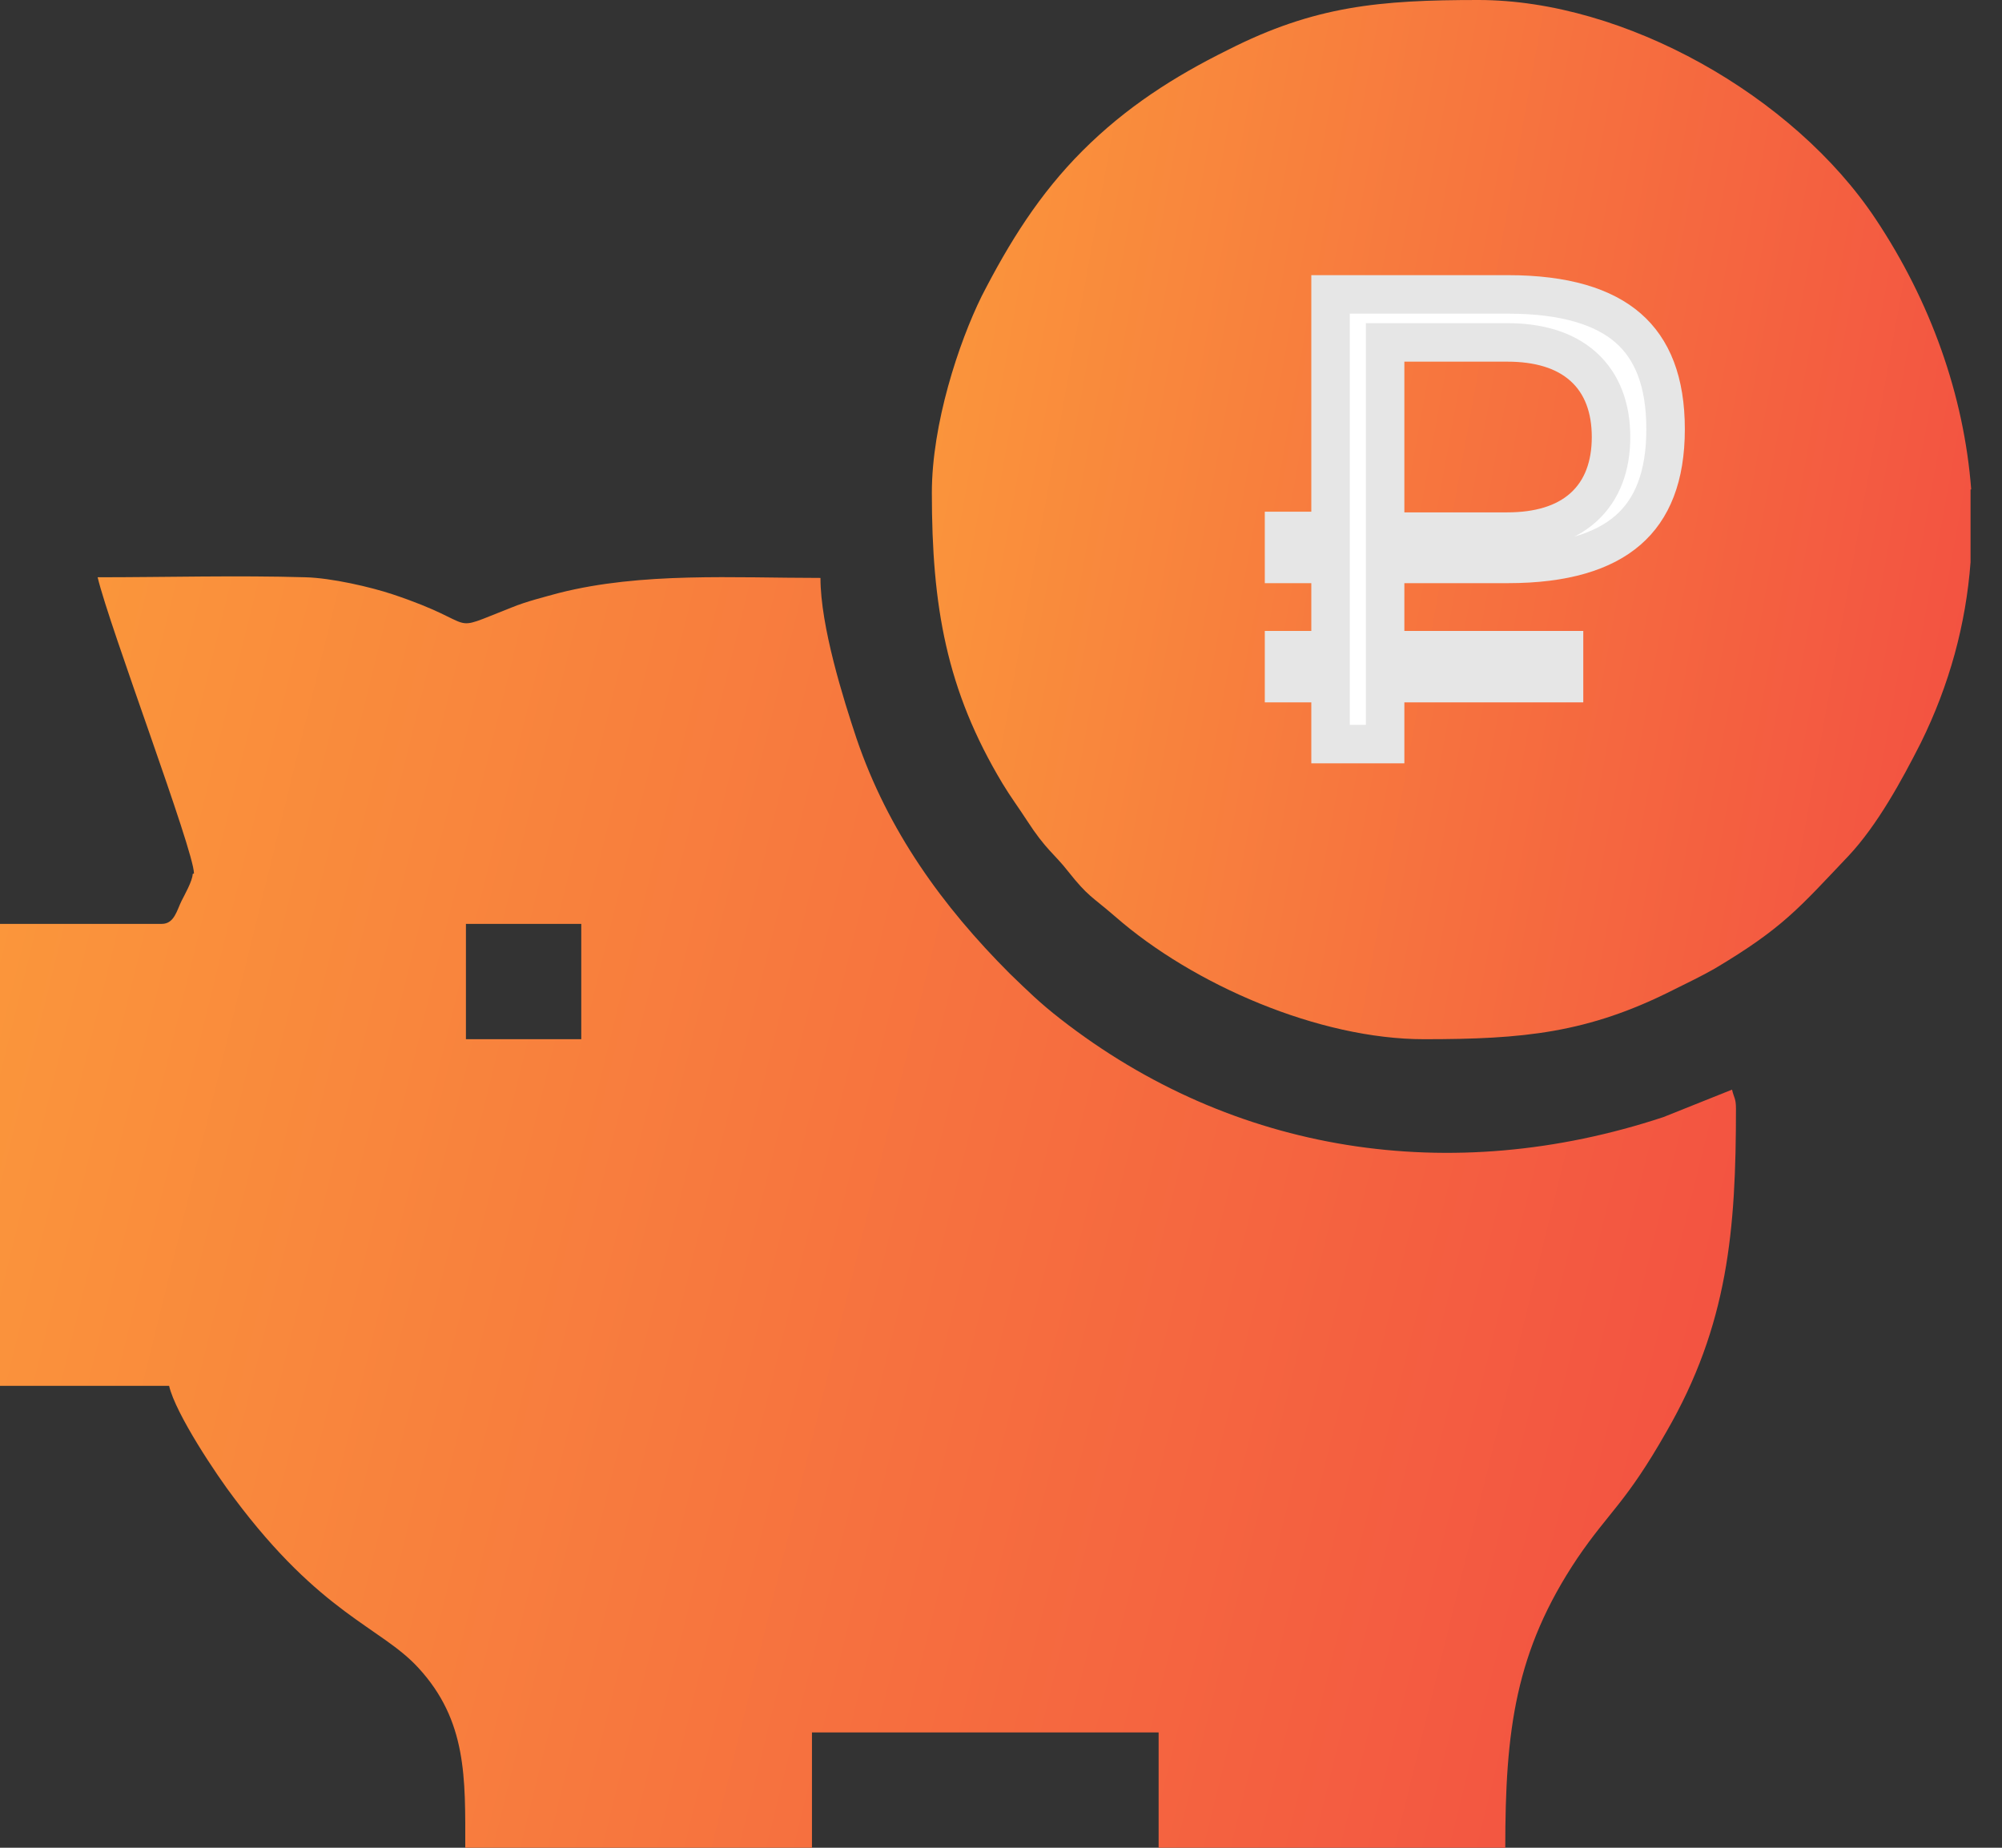
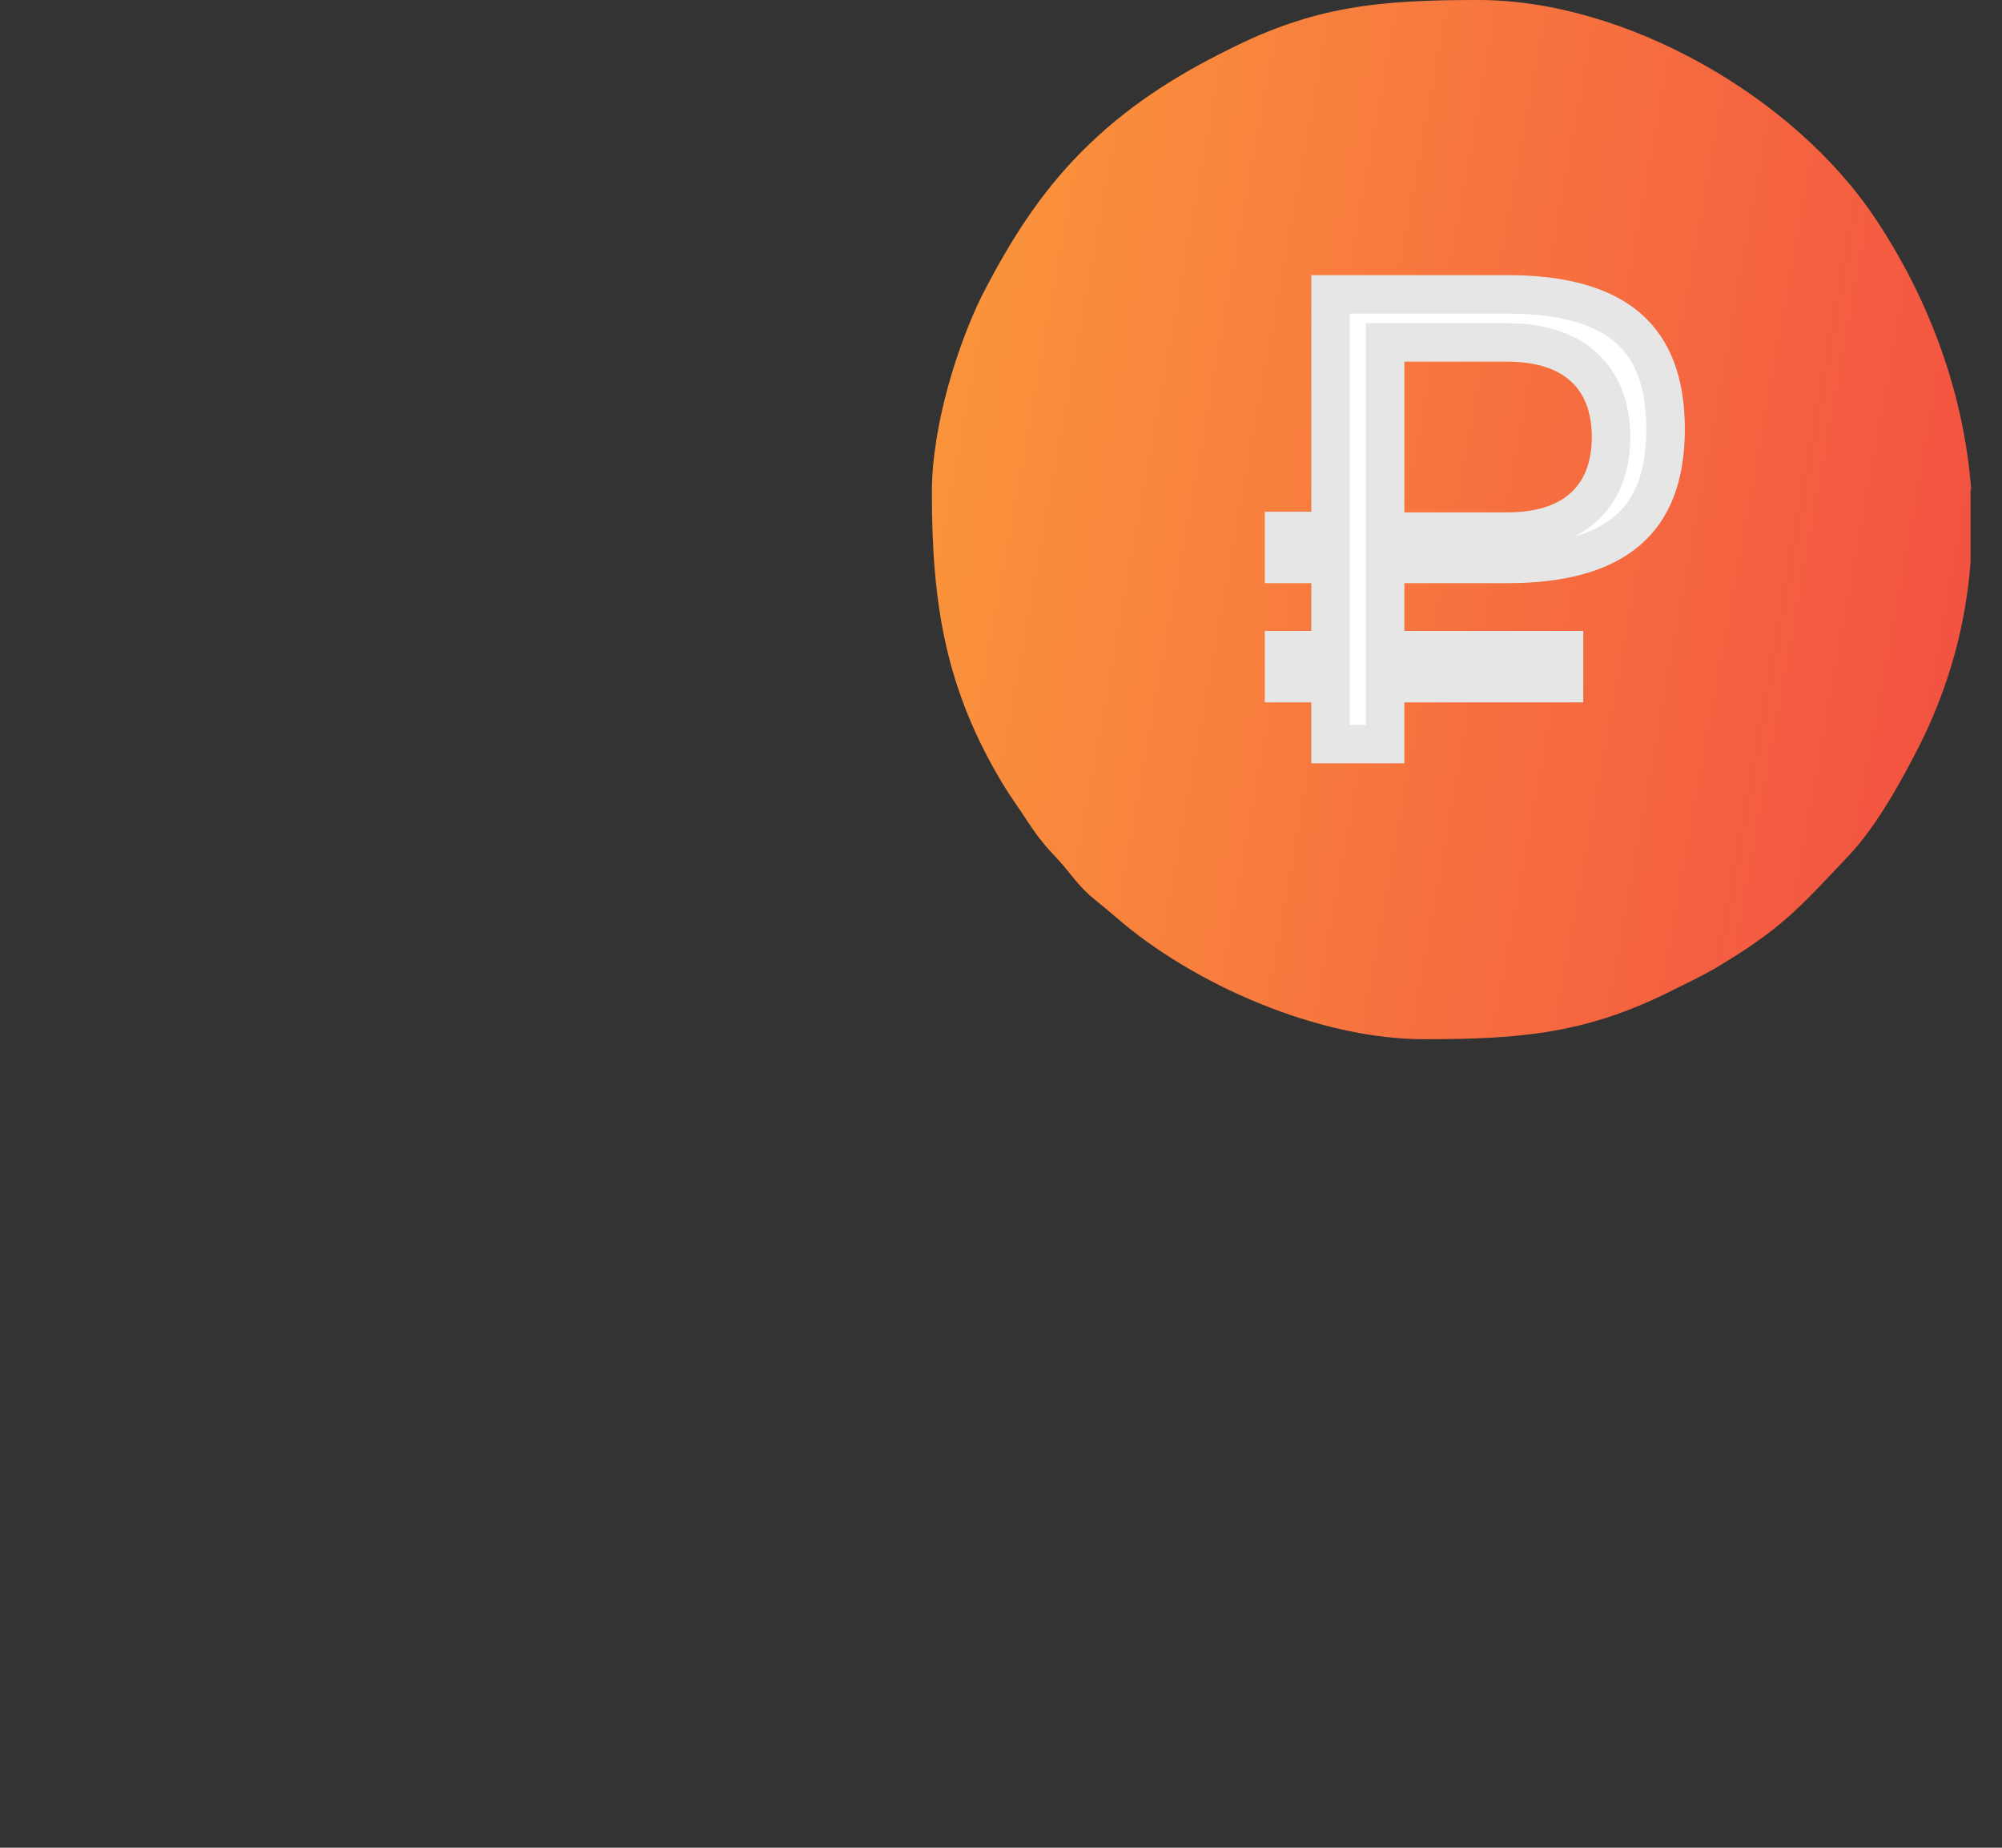
<svg xmlns="http://www.w3.org/2000/svg" width="52" height="48" viewBox="0 0 52 48" fill="none">
  <rect x="0" y="0" width="52" height="48" fill="#333333" stroke="none" />
-   <path fill-rule="evenodd" clip-rule="evenodd" d="M12.102 24H15.098V26.996H12.102V24ZM5.004 22.706C5.004 22.877 4.783 23.268 4.715 23.404C4.596 23.642 4.528 24 4.204 24H0V36H4.392C4.562 36.732 5.634 38.332 6.077 38.911C8.34 41.941 9.889 42.264 10.86 43.319C12.136 44.698 12.085 46.196 12.085 48H21.09V45.004H30.094V48H39.098C39.098 44.953 39.353 42.894 40.971 40.477C41.805 39.251 42.23 39.047 43.285 37.191C44.886 34.417 45.09 31.949 45.09 28.8C45.09 28.528 45.039 28.528 44.988 28.306L43.2 29.021C37.685 30.843 32.034 29.974 27.541 26.468C26.996 26.043 26.707 25.753 26.23 25.294C24.477 23.54 23.064 21.583 22.247 19.183C21.907 18.162 21.311 16.272 21.311 15.013C19.064 15.013 16.664 14.859 14.519 15.404C14.145 15.506 13.668 15.625 13.294 15.779C11.507 16.477 12.596 16.238 10.196 15.438C9.634 15.251 8.613 15.013 7.932 14.996C6.162 14.944 4.306 14.996 2.536 14.996C2.843 16.289 5.038 22.093 5.038 22.689L5.004 22.706Z" fill="url(#paint0_linear_4601_7473)" />
  <path fill-rule="evenodd" clip-rule="evenodd" d="M51.183 12.715V14.604C51.064 16.204 50.638 17.787 49.889 19.302C49.396 20.273 48.766 21.43 48.017 22.23C46.723 23.592 46.315 24.102 44.545 25.158C44.187 25.362 43.83 25.532 43.489 25.702C41.242 26.843 39.557 26.996 36.987 26.996C34.264 26.996 30.996 25.583 28.97 23.813C28.34 23.268 28.272 23.302 27.745 22.639C27.387 22.179 27.166 22.077 26.672 21.311C26.451 20.97 26.247 20.698 26.042 20.358C24.579 17.924 24.204 15.745 24.204 12.8C24.204 11.013 24.902 8.902 25.498 7.694C26.213 6.298 26.996 5.038 28.119 3.915C29.242 2.792 30.485 1.992 31.898 1.294C34.145 0.153 35.83 0 38.4 0C42.196 0 46.587 2.485 48.715 5.685C50.145 7.83 51.013 10.264 51.2 12.715H51.183Z" fill="url(#paint1_linear_4601_7473)" />
  <path d="M36.477 17.746H35.977V18.246V19.329H34.56V18.246V17.746H34.06H33.352V16.891H34.06H34.56V16.391V15.149V14.649H34.06H33.352V13.793H34.06H34.56V13.293V7.648H39.166C40.647 7.648 41.656 7.969 42.291 8.523C42.913 9.066 43.262 9.907 43.262 11.149C43.262 12.388 42.91 13.23 42.285 13.773C41.647 14.328 40.638 14.649 39.166 14.649H36.477H35.977V15.149V16.391V16.891H36.477H40.624V17.746H36.477ZM36.477 8.895H35.977V9.395V9.412V13.31V13.81H36.477H39.15C39.943 13.81 40.631 13.624 41.124 13.183C41.626 12.732 41.845 12.09 41.845 11.353C41.845 10.616 41.626 9.973 41.124 9.523C40.631 9.081 39.943 8.895 39.15 8.895H36.477Z" fill="white" stroke="#E6E6E6" />
  <defs>
    <linearGradient id="paint0_linear_4601_7473" x1="0" y1="14.973" x2="50.181" y2="27.334" gradientUnits="userSpaceOnUse">
      <stop stop-color="#FB993B" />
      <stop offset="1" stop-color="#F24E42" />
    </linearGradient>
    <linearGradient id="paint1_linear_4601_7473" x1="24.204" y1="0" x2="55.066" y2="5.569" gradientUnits="userSpaceOnUse">
      <stop stop-color="#FB993B" />
      <stop offset="1" stop-color="#F24E42" />
    </linearGradient>
  </defs>
</svg>